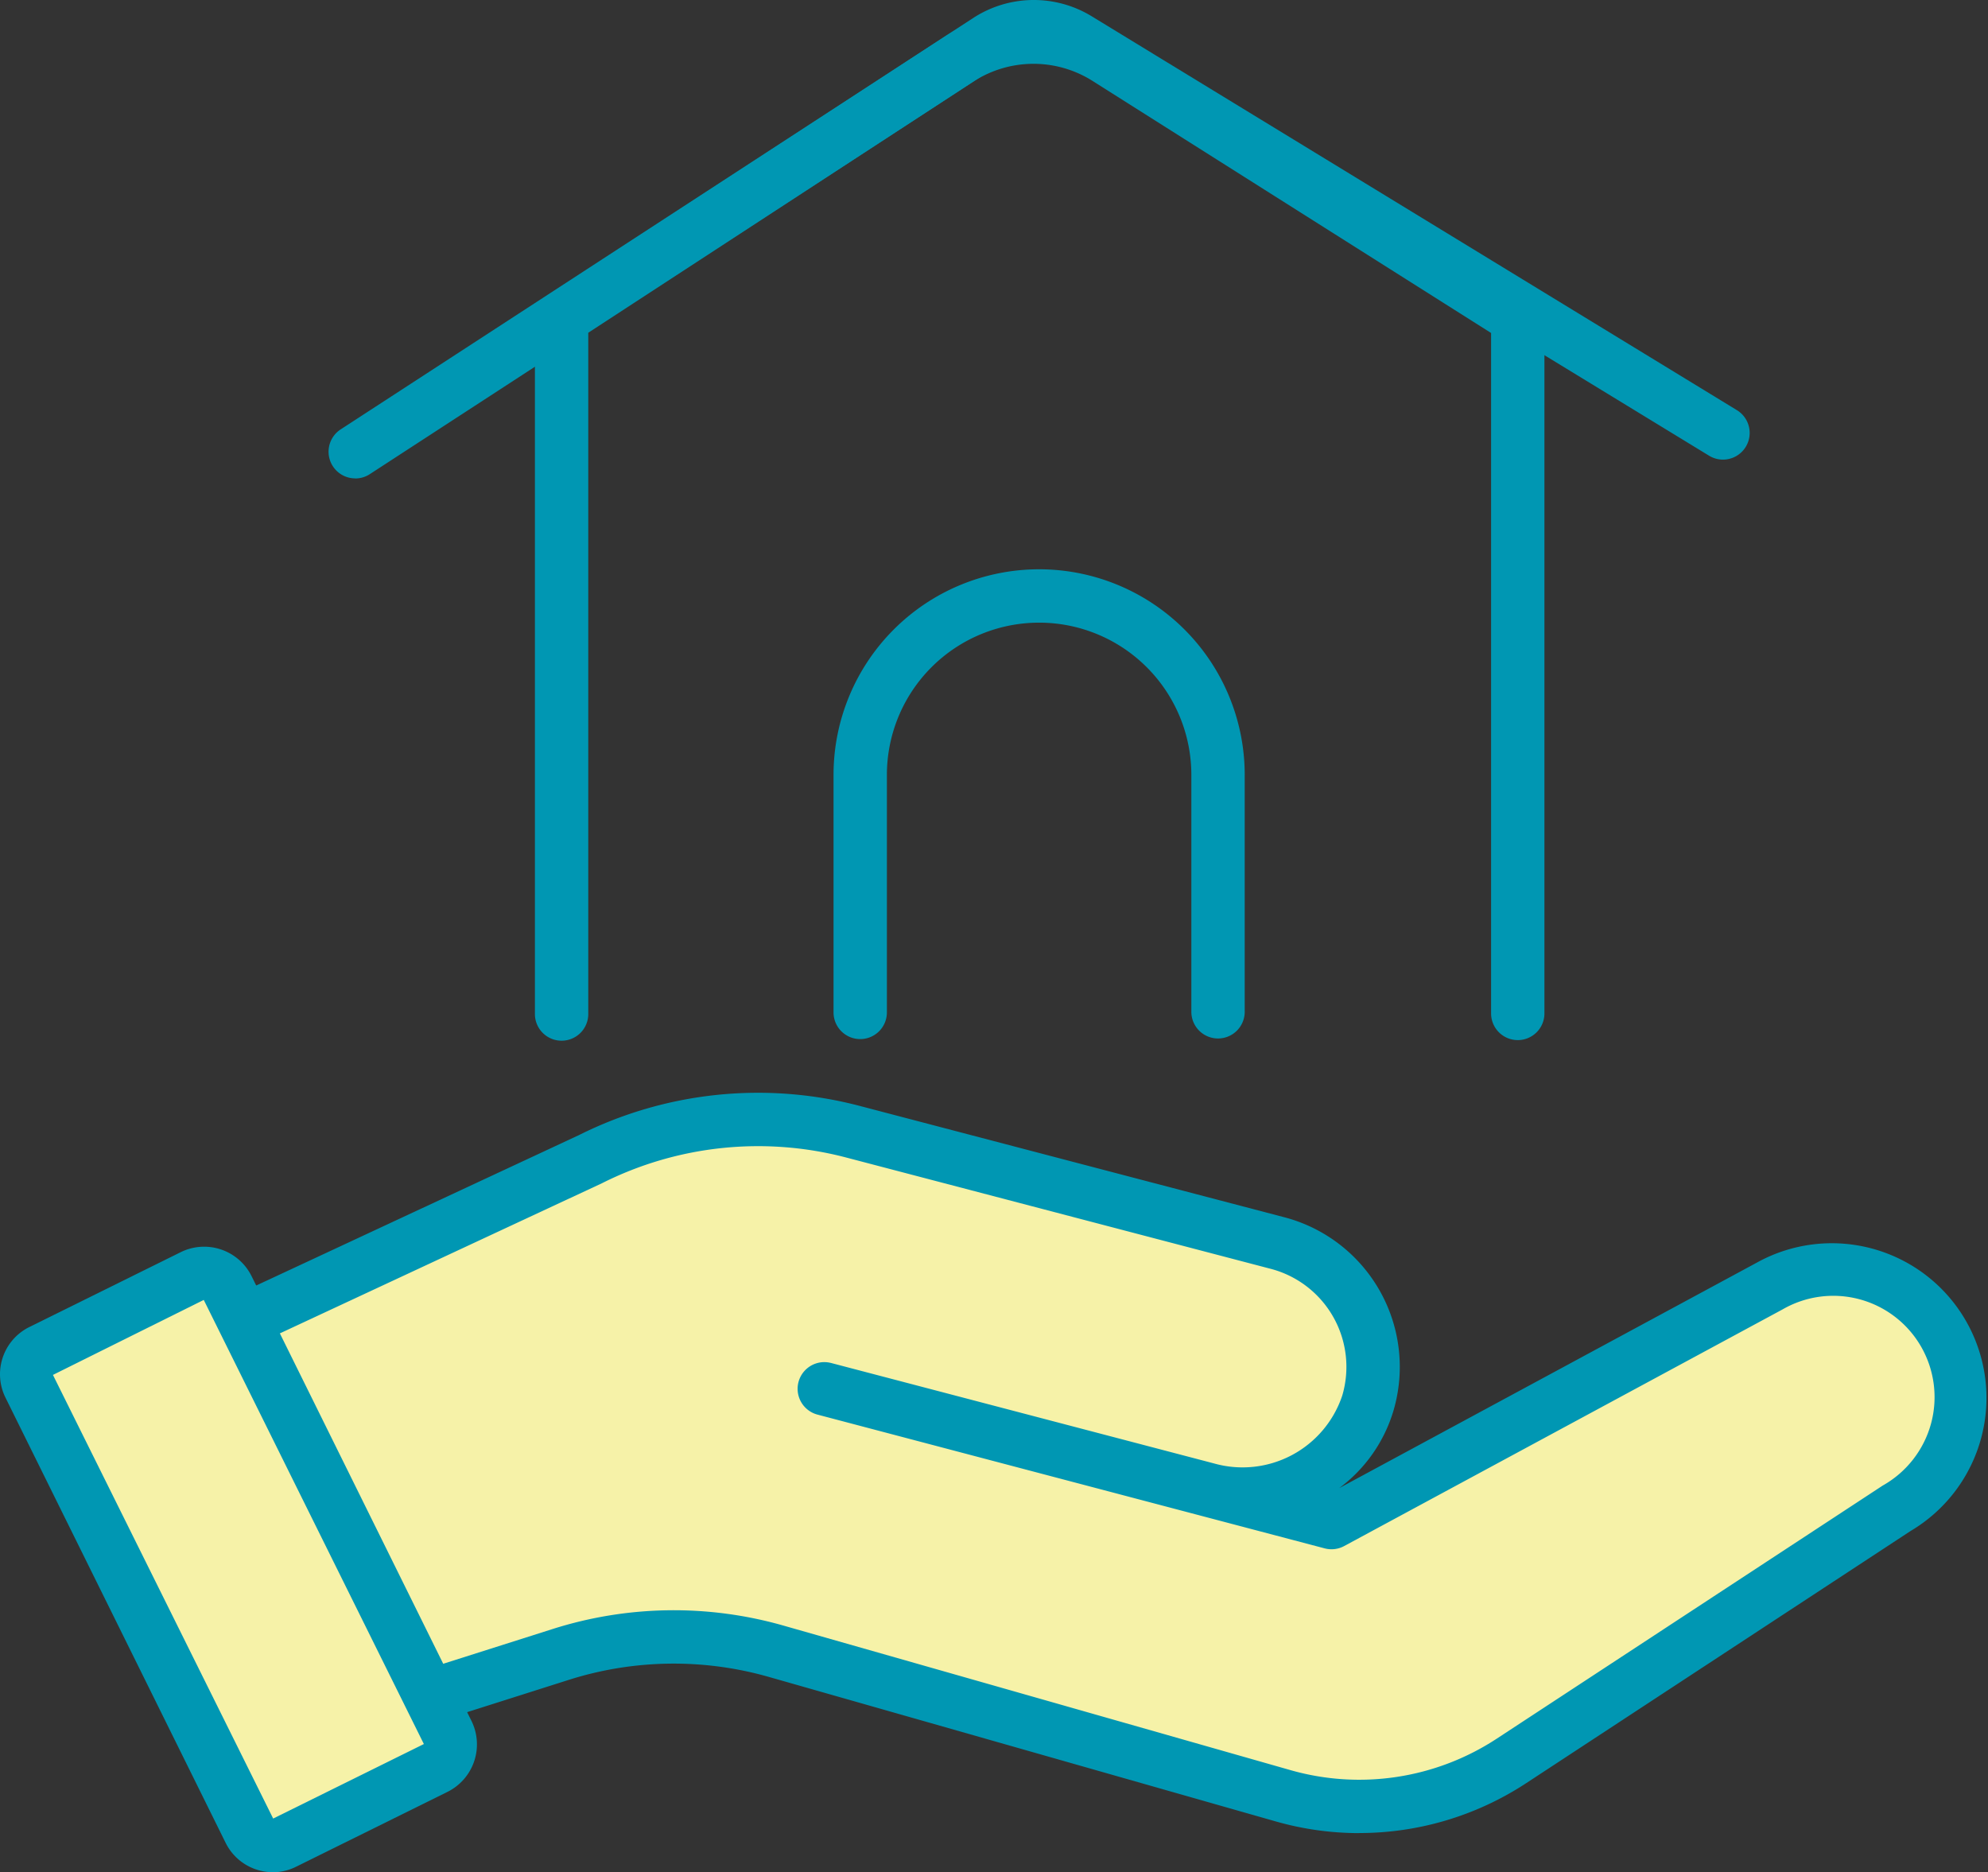
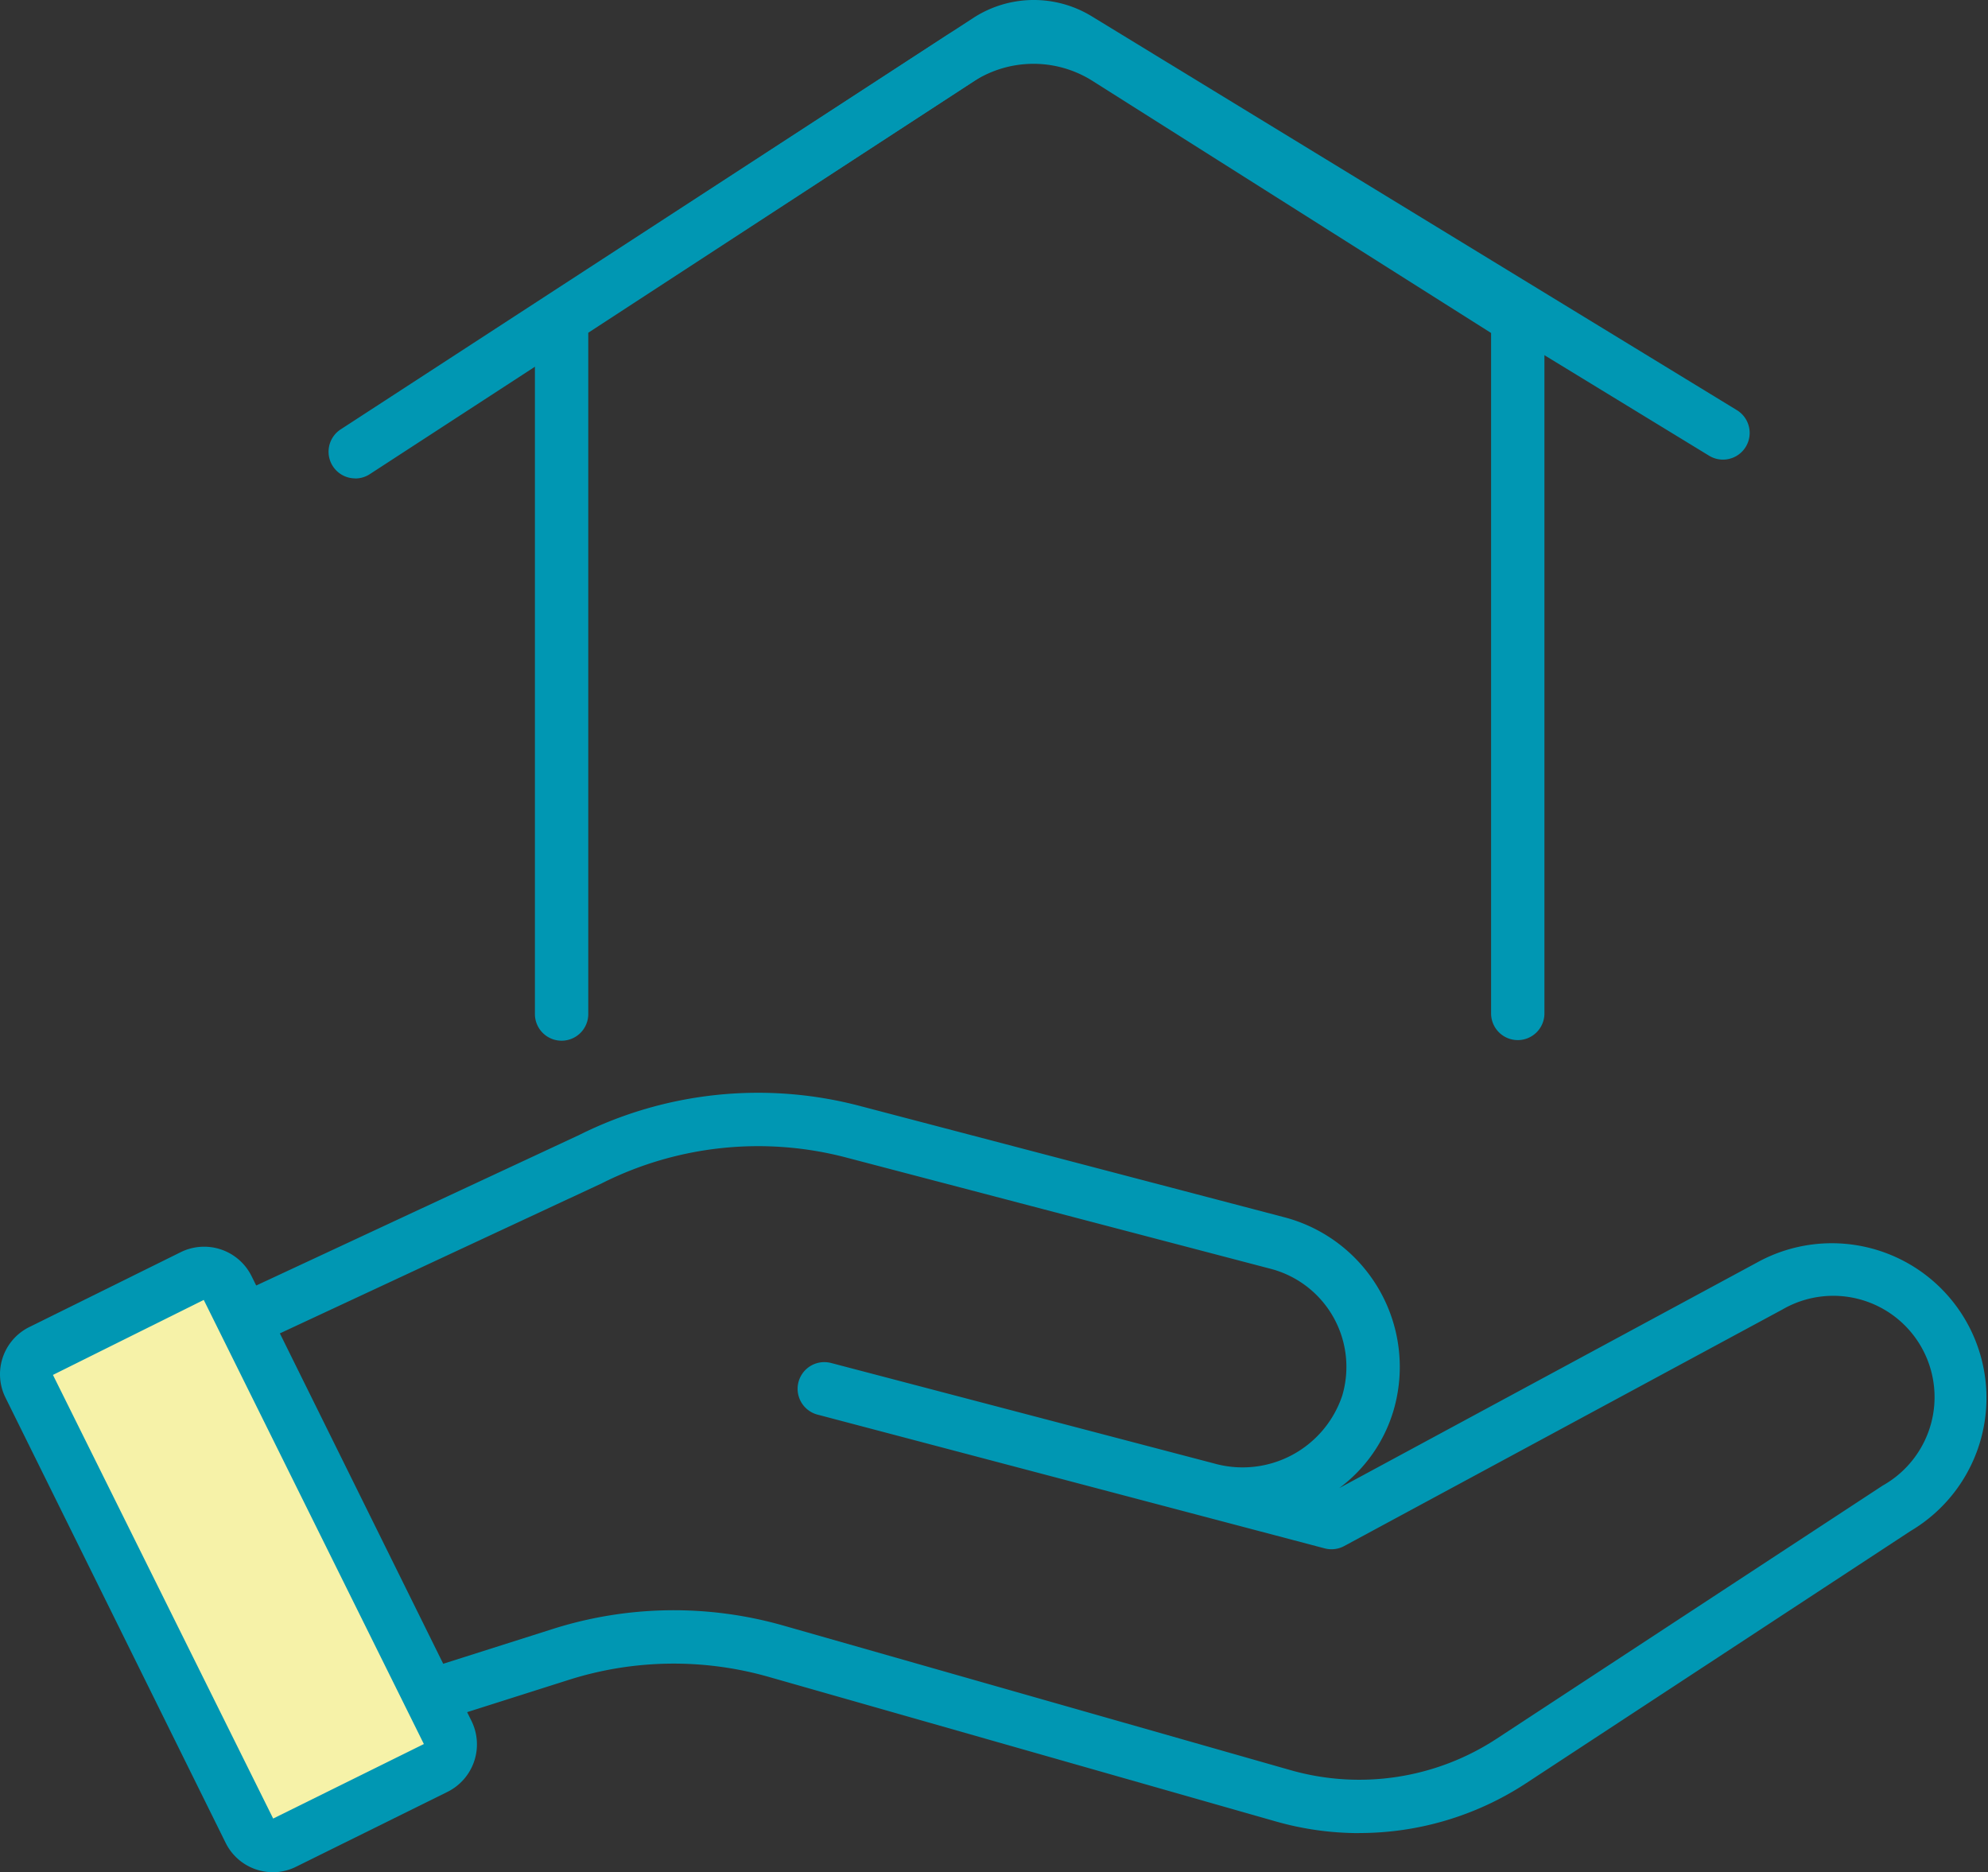
<svg xmlns="http://www.w3.org/2000/svg" width="143.79" height="135.407" viewBox="0 0 143.79 135.407">
  <rect x="0" y="0" width="143.79" height="135.407" fill="#333333" stroke="none" />
  <defs>
    <clipPath id="a">
      <rect width="143.79" height="135.407" fill="none" />
    </clipPath>
  </defs>
  <g transform="translate(0 0)" clip-path="url(#a)">
-     <path d="M27.135,104.641l9.471-3.008a27.076,27.076,0,0,1,15.621-.233l36.652,10.448a20.077,20.077,0,0,0,16.513-2.519l27.908-18.3a9.257,9.257,0,0,0-9.258-16.034L92.381,92.089,55.653,82.406l27.752,7.279a9.515,9.515,0,0,0,11.6-6.233,9.259,9.259,0,0,0-6.529-11.578l-30.7-8.051a27.077,27.077,0,0,0-19.026,2L13.708,77.491" transform="translate(3.927 18.031)" fill="#f6f2a8" />
    <path d="M94.816,114.979a22,22,0,0,1-6.035-.844L52.128,103.687a25.083,25.083,0,0,0-14.508.216l-9.471,3.008a1.93,1.93,0,1,1-1.168-3.678l9.471-3.008a28.922,28.922,0,0,1,16.735-.25l36.652,10.448a18.131,18.131,0,0,0,14.925-2.277l27.908-18.3a7.36,7.36,0,0,0,3.507-4.507A7.327,7.327,0,0,0,125.438,77.1L93.727,94.217a1.931,1.931,0,0,1-1.409.169L55.591,84.7a1.93,1.93,0,0,1,.982-3.732h.008l27.745,7.278a7.6,7.6,0,0,0,9.261-4.913,7.33,7.33,0,0,0-5.17-9.165L57.72,66.12a25.125,25.125,0,0,0-17.67,1.853l-25.1,11.7a1.93,1.93,0,0,1-1.631-3.5L38.369,64.5A28.94,28.94,0,0,1,58.7,62.388l30.7,8.05a11.19,11.19,0,0,1,7.891,13.989,10.819,10.819,0,0,1-3.924,5.6l30.191-16.3a11.186,11.186,0,0,1,11.138,19.4L106.88,111.374a21.99,21.99,0,0,1-12.063,3.6" transform="translate(3.497 17.601)" fill="#0097b3" />
    <path d="M101.163,75.06a1.93,1.93,0,0,1-1.93-1.93V23.918L70.339,5.646a7.992,7.992,0,0,0-8.5.057L33.933,23.9v49.23a1.93,1.93,0,1,1-3.859,0V21.81L59.734,2.471A11.752,11.752,0,0,1,72.4,2.385l30.691,19.407V73.131a1.93,1.93,0,0,1-1.93,1.93" transform="translate(8.616 0.165)" fill="#0097b3" />
    <path d="M20.406,34.6a1.929,1.929,0,0,1-1.055-3.547L65.124,1.284a8.034,8.034,0,0,1,8.523-.12l46.687,28.5a1.93,1.93,0,1,1-2.011,3.295L71.636,4.459a4.213,4.213,0,0,0-4.408.059L21.456,34.292a1.914,1.914,0,0,1-1.05.313" transform="translate(5.293 0)" fill="#0097b3" />
-     <path d="M74.673,65.939a1.93,1.93,0,0,1-1.93-1.93V46.875a11.01,11.01,0,1,0-22.021,0V64.009a1.93,1.93,0,1,1-3.859,0V46.875a14.87,14.87,0,1,1,29.74,0V64.009a1.93,1.93,0,0,1-1.93,1.93" transform="translate(13.426 9.169)" fill="#0097b3" />
    <path d="M17.623,111.922,1.694,79.712A1.874,1.874,0,0,1,2.544,77.2l10.944-5.412a1.9,1.9,0,0,1,2.55.862l15.9,32.158a1.9,1.9,0,0,1-.862,2.55l-10.945,5.412a1.875,1.875,0,0,1-2.511-.849" transform="translate(0.43 20.51)" fill="#f6f2a8" />
    <path d="M19.736,115.327a3.813,3.813,0,0,1-3.414-2.12L.394,81a3.81,3.81,0,0,1,1.723-5.1l10.945-5.412A3.83,3.83,0,0,1,18.2,72.225l15.9,32.158a3.835,3.835,0,0,1-1.738,5.136l-10.944,5.412a3.785,3.785,0,0,1-1.683.4m.046-3.83h0ZM14.737,73.936,3.829,79.361l15.929,32.086,10.9-5.389Z" transform="translate(0 20.08)" fill="#0097b3" />
  </g>
</svg>